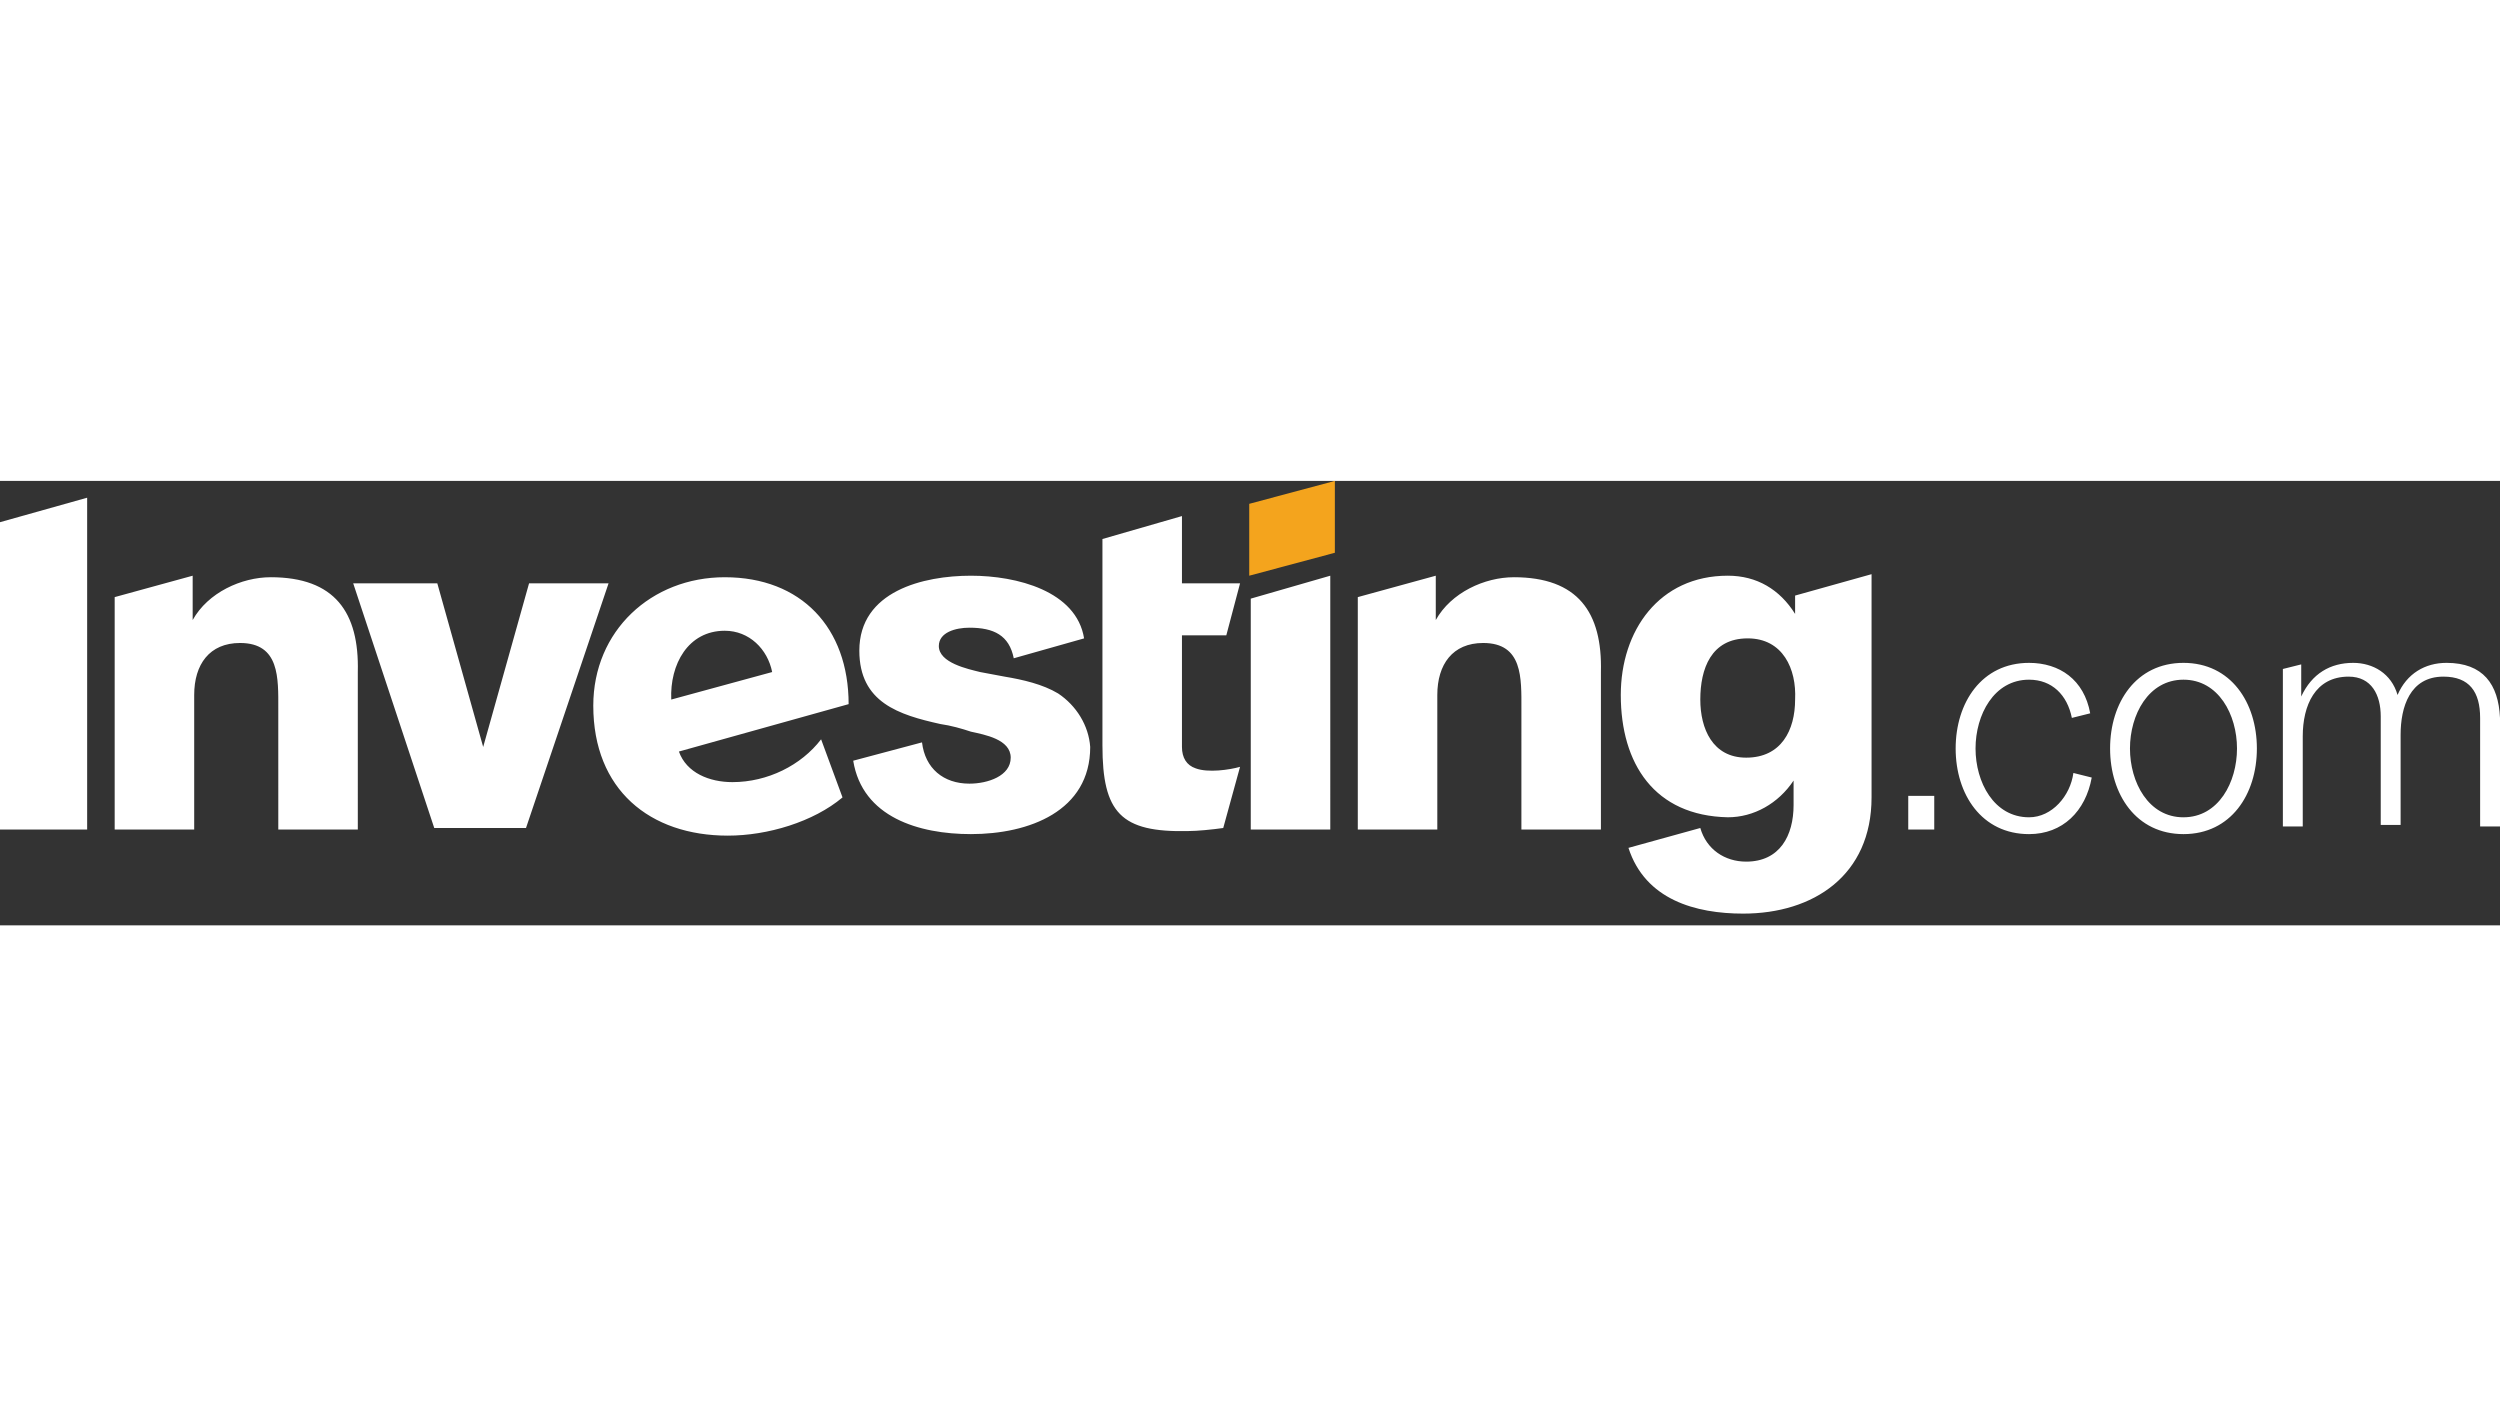
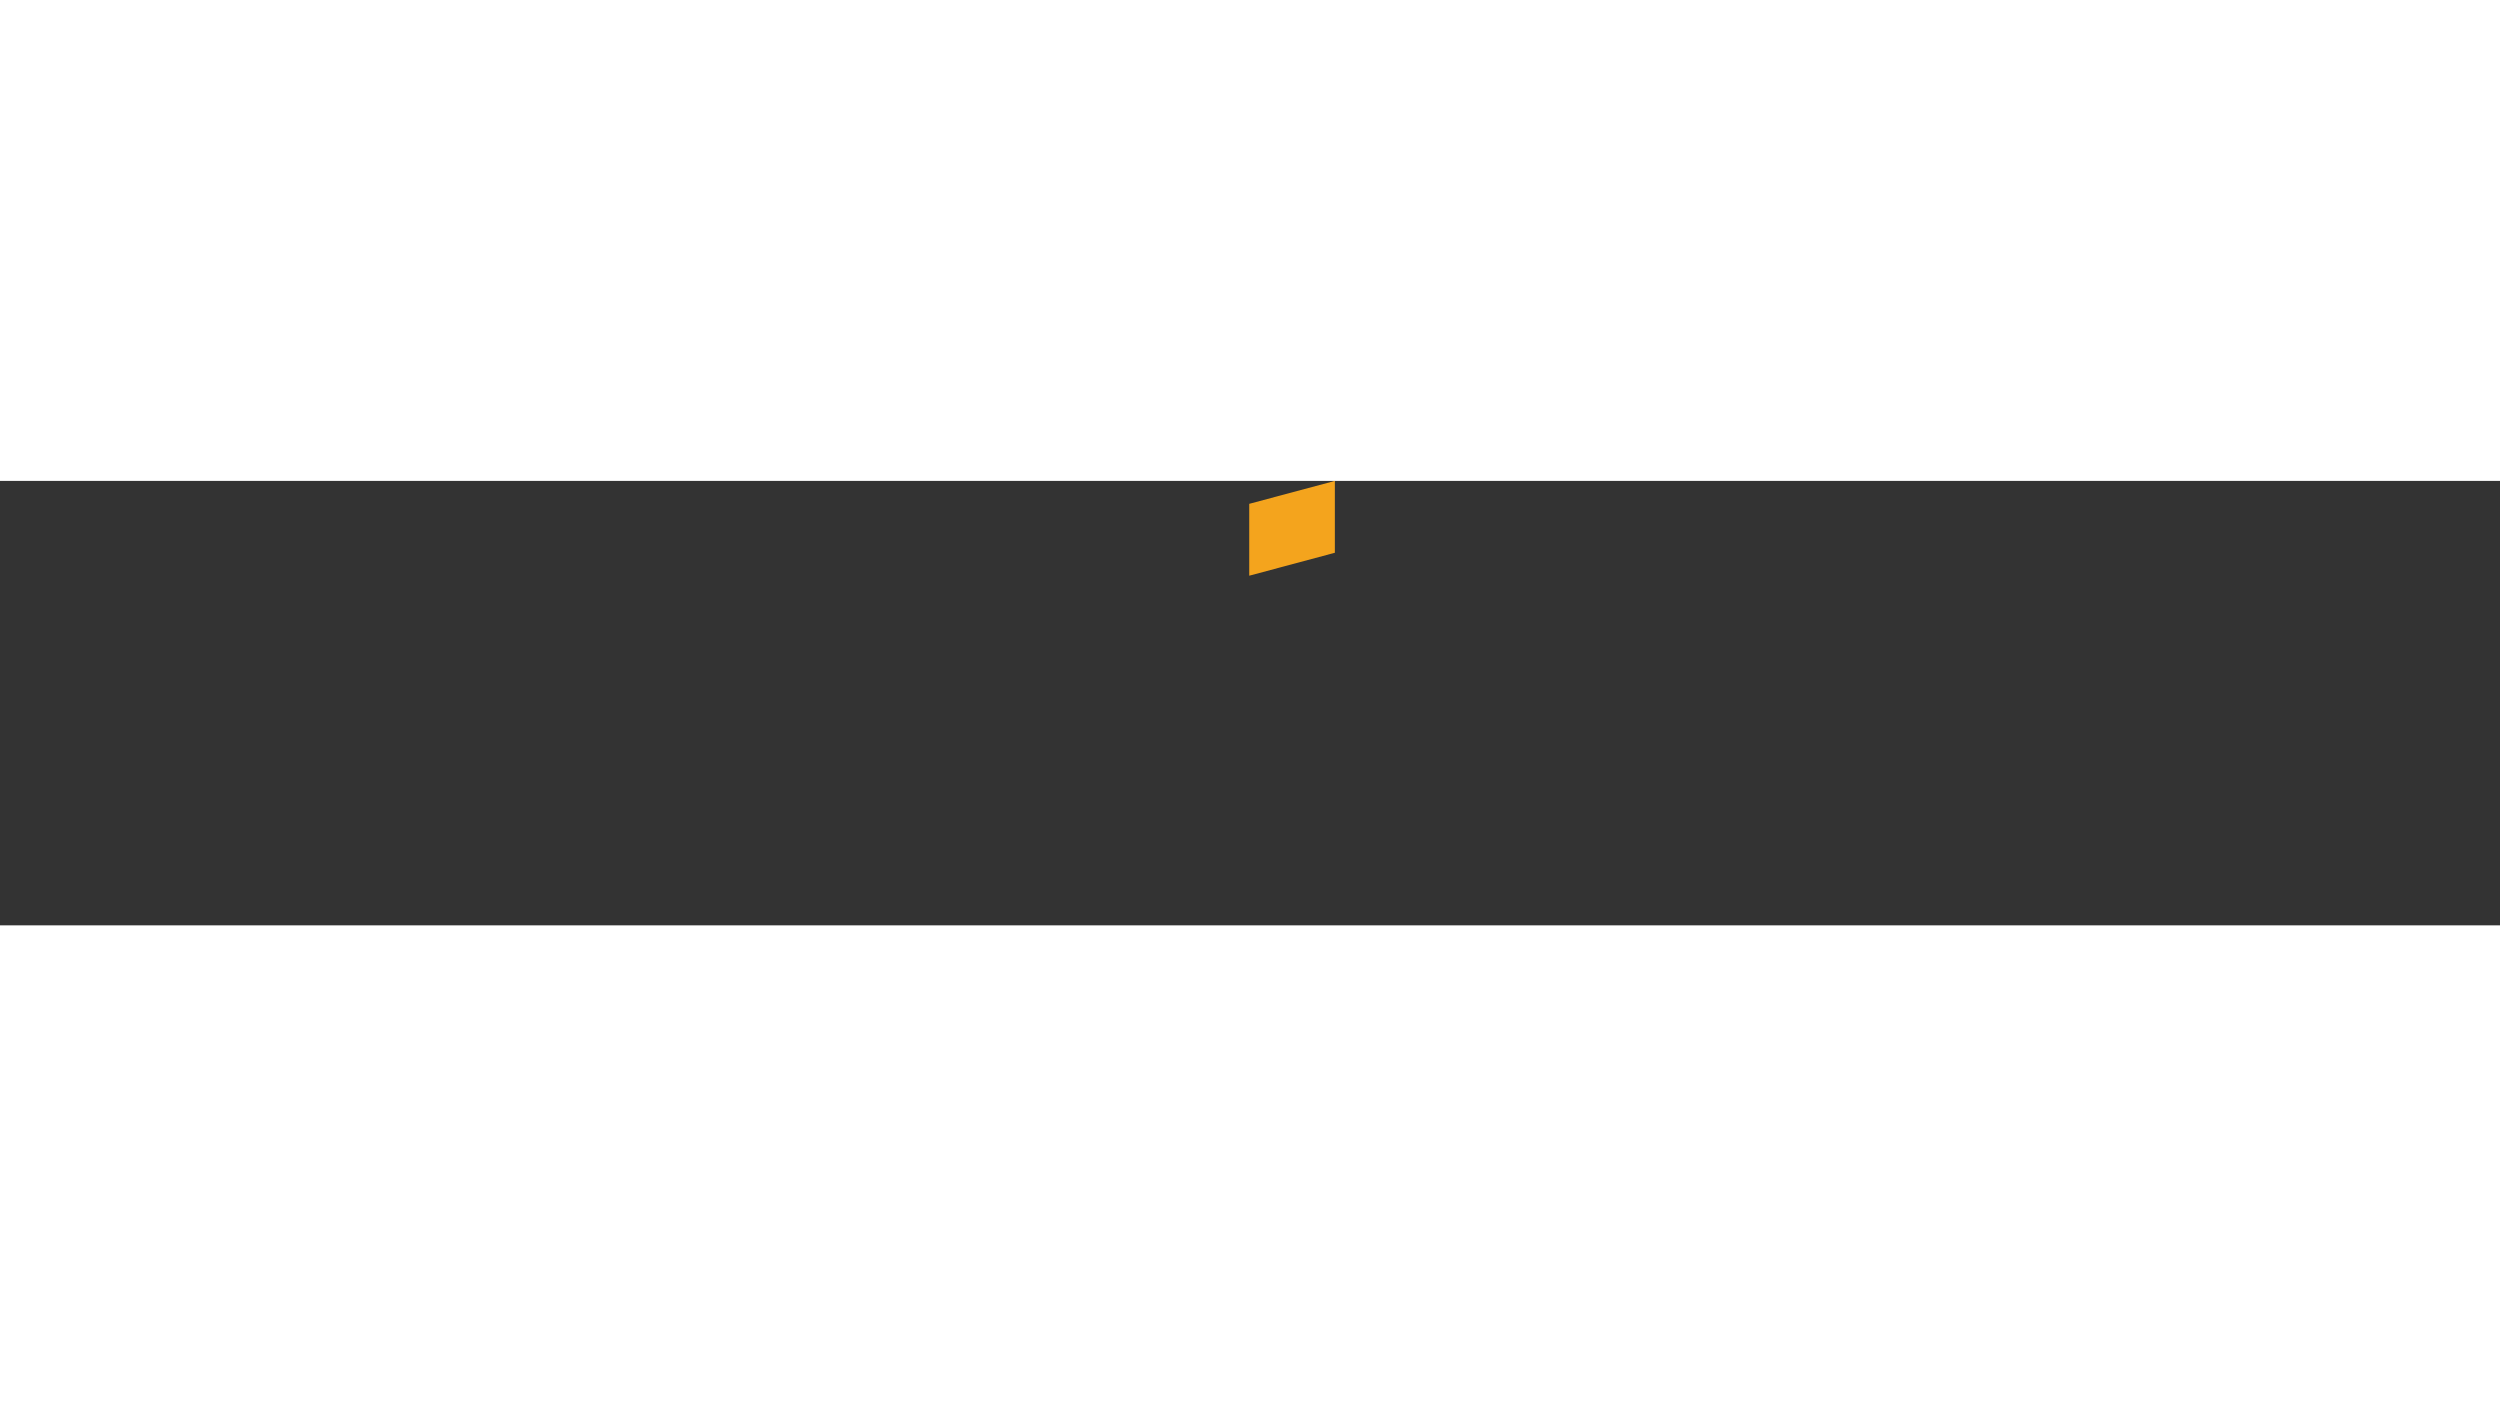
<svg xmlns="http://www.w3.org/2000/svg" viewBox="0 0 180 32" width="1920" height="1080">
  <rect x="0" y="0" width="180" height="32" fill="#333333" stroke="none" />
  <title>Investing.com - Financial Markets Worldwide</title>
-   <path fill-rule="evenodd" clip-rule="evenodd" d="M76.183 15.303c-1.1-.66-2.532-.991-3.853-1.211-.55-.11-1.21-.22-1.761-.33-.88-.22-2.973-.661-2.973-1.872 0-.99 1.211-1.321 2.202-1.321 1.762 0 2.863.55 3.193 2.202l5.064-1.432c-.55-3.412-4.844-4.513-8.147-4.513-3.413 0-8.036 1.1-8.036 5.394 0 3.743 2.862 4.624 5.834 5.285.771.11 1.542.33 2.202.55.991.22 2.863.55 2.863 1.872 0 1.32-1.652 1.871-2.973 1.871-1.871 0-3.192-1.1-3.413-2.972l-4.954 1.32c.66 4.074 4.734 5.285 8.477 5.285 4.184 0 8.587-1.651 8.587-6.275-.11-1.541-.99-2.973-2.312-3.853zM0 25.1h6.275V1.21L0 2.973V25.1zM19.486 6.936c-2.091 0-4.514 1.1-5.614 3.082V6.826L8.257 8.367v16.734h5.725v-9.688c0-2.202 1.1-3.743 3.302-3.743 2.863 0 2.753 2.532 2.753 4.734V25.1h5.725V13.76c.11-4.293-1.652-6.825-6.276-6.825zm32.697 0c-5.284 0-9.467 3.853-9.467 9.247 0 6.056 4.073 9.358 9.688 9.358 2.862 0 6.165-.99 8.257-2.752l-1.542-4.184c-1.43 1.872-3.853 3.083-6.385 3.083-1.651 0-3.303-.66-3.853-2.202l12.22-3.413c0-5.504-3.413-9.137-8.917-9.137zm-3.853 8.807c-.11-2.532 1.211-4.954 3.854-4.954 1.761 0 3.082 1.321 3.412 2.973l-7.266 1.981zm39.964-4.624l.99-3.743h-4.183V2.532l-5.725 1.652v14.862c0 4.844 1.321 6.275 6.165 6.165.66 0 1.762-.11 2.532-.22l1.211-4.404c-.77.22-2.312.44-3.192.11-.66-.22-.991-.77-.991-1.541v-8.037h3.193zM38.092 7.376l-3.303 11.78-3.303-11.78h-6.055l5.835 17.615h6.606l5.944-17.615h-5.724zm108 16.844c-2.532 0-3.853-2.532-3.853-4.954 0-2.422 1.321-4.954 3.853-4.954 1.651 0 2.752 1.1 3.082 2.752l1.321-.33c-.44-2.422-2.201-3.633-4.403-3.633-3.413 0-5.285 2.862-5.285 6.165s1.872 6.165 5.285 6.165c2.422 0 4.073-1.651 4.513-4.073l-1.321-.33c-.22 1.651-1.541 3.192-3.192 3.192zm11.119-11.119c-3.413 0-5.284 2.862-5.284 6.165s1.871 6.165 5.284 6.165 5.284-2.862 5.284-6.165-1.871-6.165-5.284-6.165zm0 11.12c-2.532 0-3.853-2.533-3.853-4.955s1.321-4.954 3.853-4.954 3.853 2.532 3.853 4.954c0 2.422-1.321 4.954-3.853 4.954zm18.936-11.12c-1.541 0-2.863.77-3.523 2.312-.441-1.541-1.762-2.312-3.193-2.312-1.651 0-2.972.77-3.743 2.422v-2.312l-1.321.33v11.34h1.431v-6.496c0-2.202.881-4.293 3.303-4.293 1.651 0 2.312 1.32 2.312 2.862v7.817h1.431v-6.496c0-1.981.661-4.183 3.083-4.183 1.871 0 2.642 1.1 2.642 2.972v7.817H180v-7.817c-.11-2.422-1.211-3.963-3.853-3.963zm-67.156-6.165c-2.092 0-4.514 1.1-5.615 3.082V6.826l-5.615 1.541v16.734h5.725v-9.688c0-2.202 1.101-3.743 3.303-3.743 2.862 0 2.752 2.532 2.752 4.734V25.1h5.725V13.76c.11-4.293-1.651-6.825-6.275-6.825zM90.055 25.1h5.725V6.826l-5.725 1.651v16.624zm47.339 0h1.872v-2.422h-1.872v2.422zm-8.146-15.523c-1.101-1.761-2.753-2.752-4.844-2.752-4.954 0-7.707 3.963-7.707 8.587 0 4.954 2.422 8.697 7.707 8.807 1.871 0 3.633-.99 4.734-2.642v1.762c0 2.201-.991 4.073-3.413 4.073-1.542 0-2.863-.88-3.303-2.422l-5.174 1.431c1.211 3.743 4.844 4.734 8.257 4.734 5.064 0 9.247-2.752 9.247-8.367V6.716l-5.504 1.54v1.322zm-3.523 10.349c-2.422 0-3.303-2.092-3.303-4.184 0-2.202.771-4.404 3.413-4.404 2.532 0 3.523 2.202 3.413 4.404 0 2.202-.991 4.184-3.523 4.184z" fill="#FFFFFF" />
  <path fill-rule="evenodd" clip-rule="evenodd" d="M89.945 1.651L96.11 0v5.174l-6.165 1.652V1.65z" fill="#F4A41D" />
</svg>